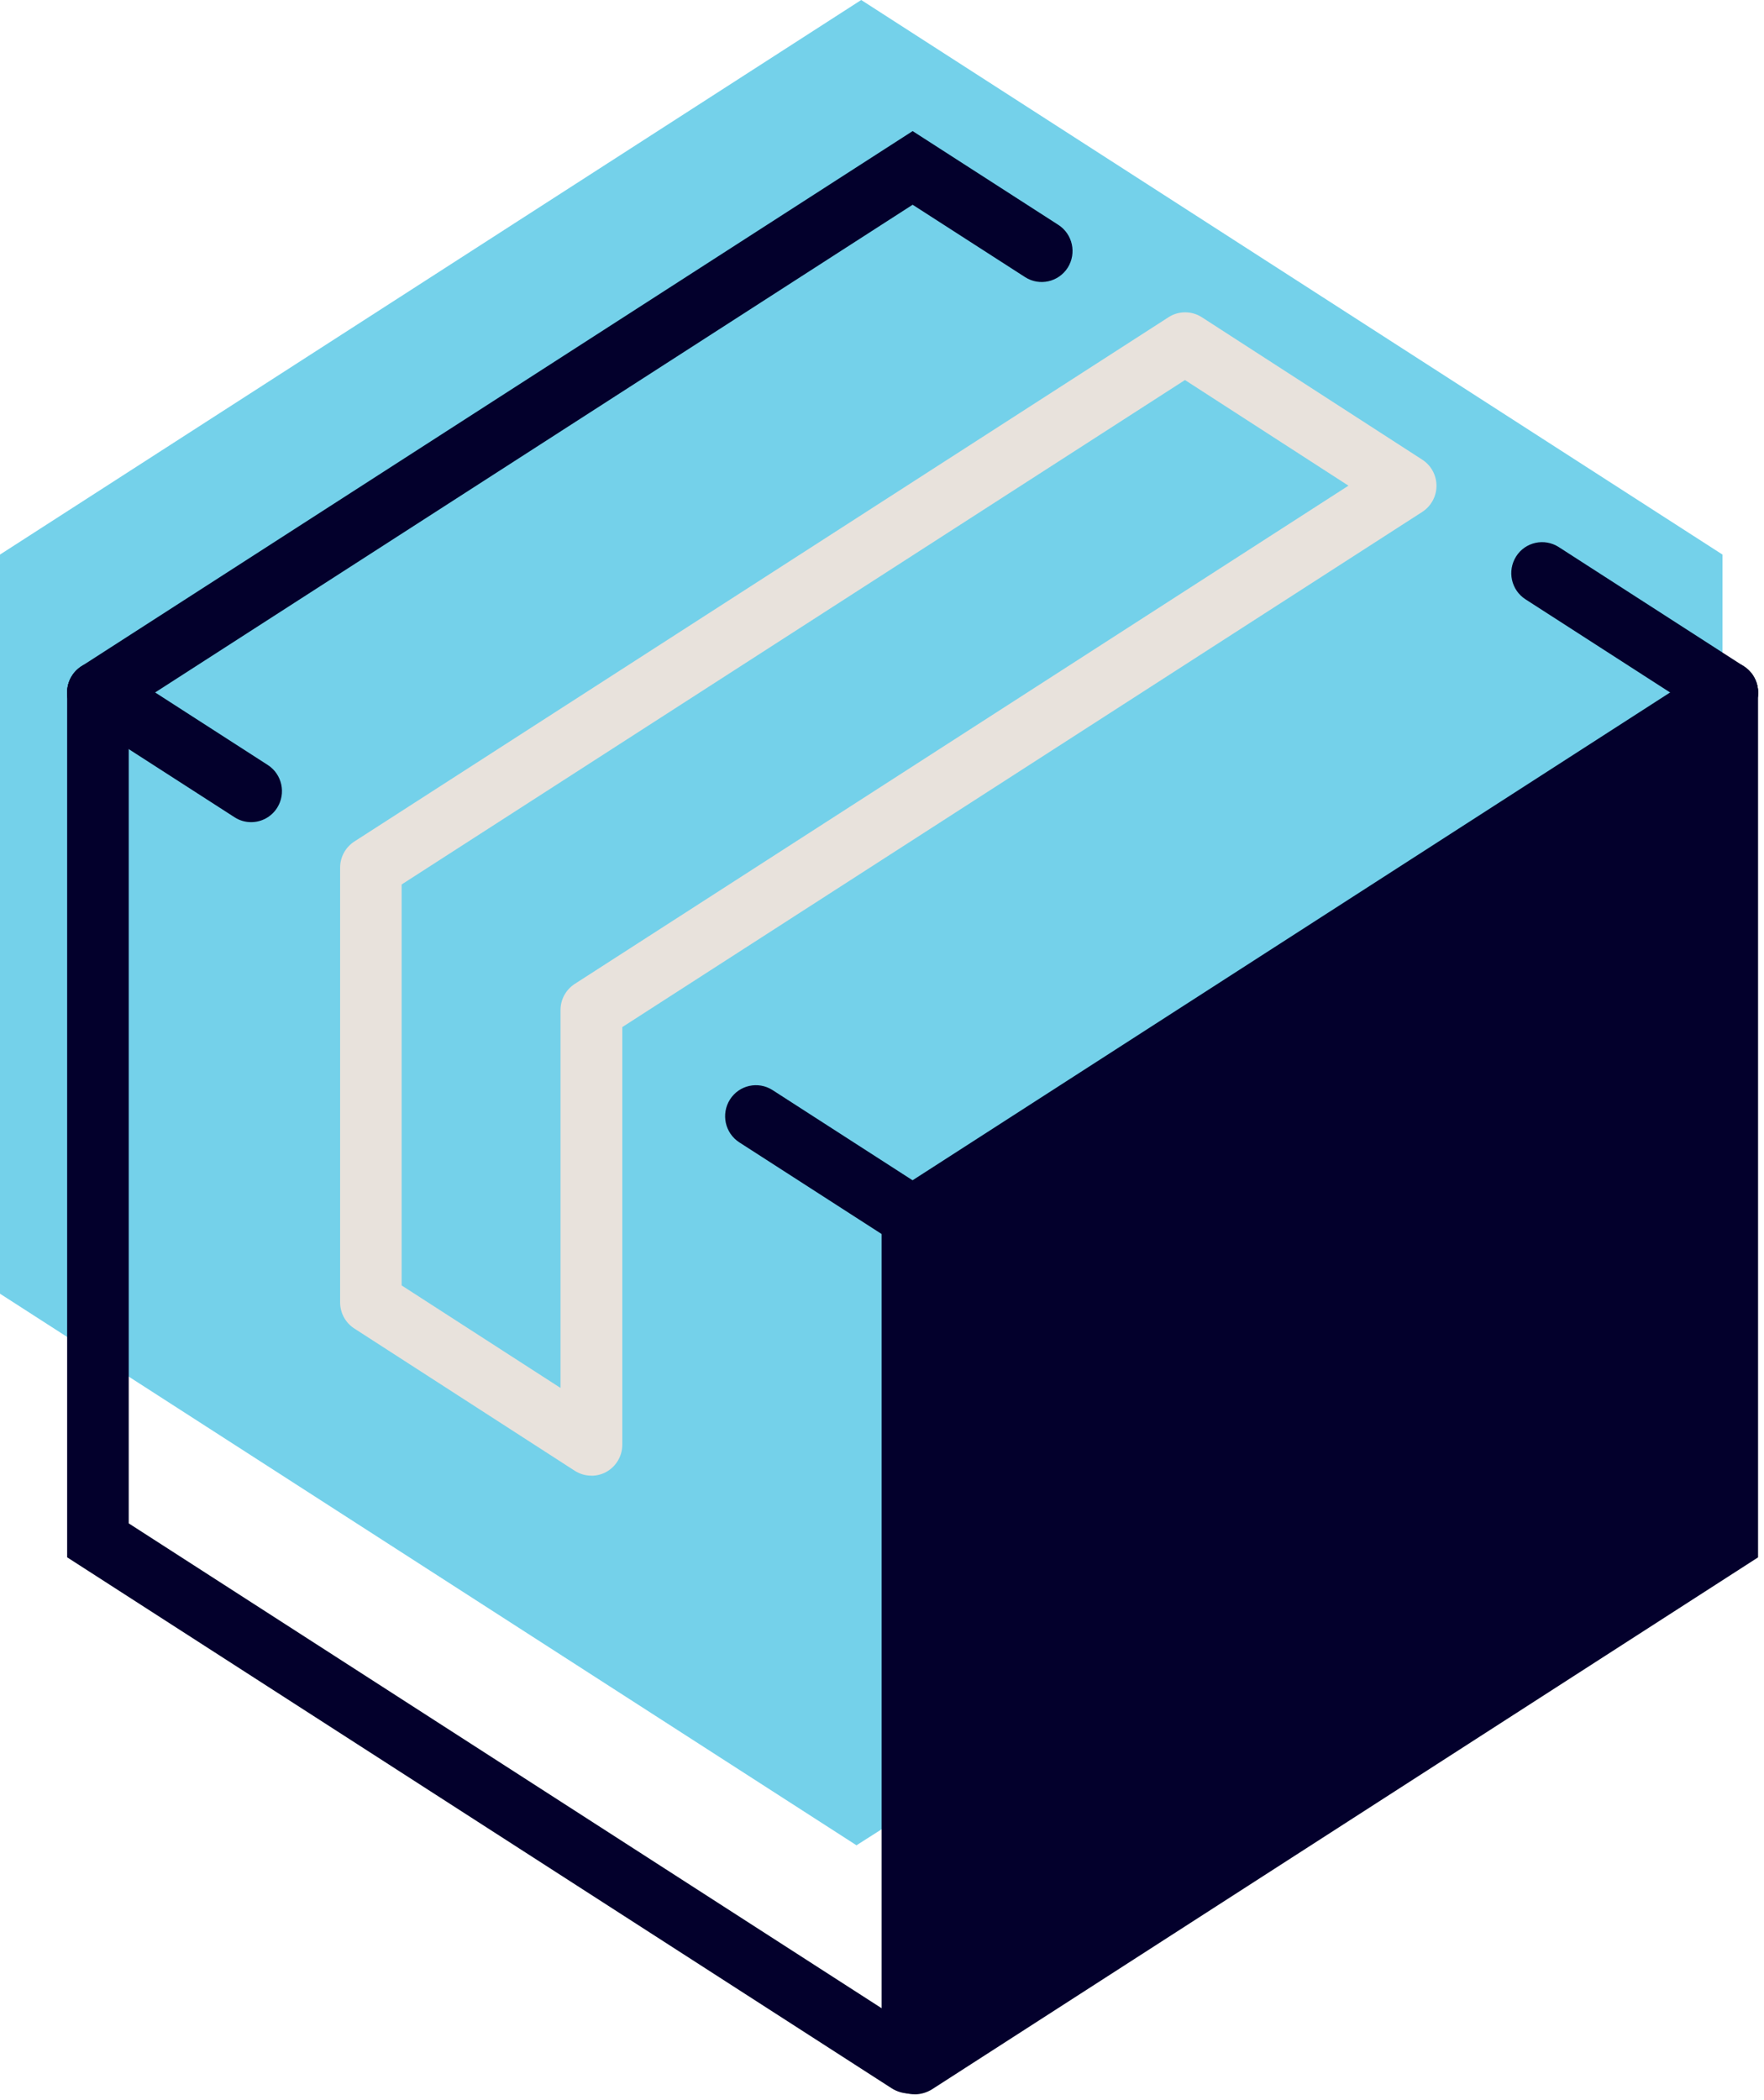
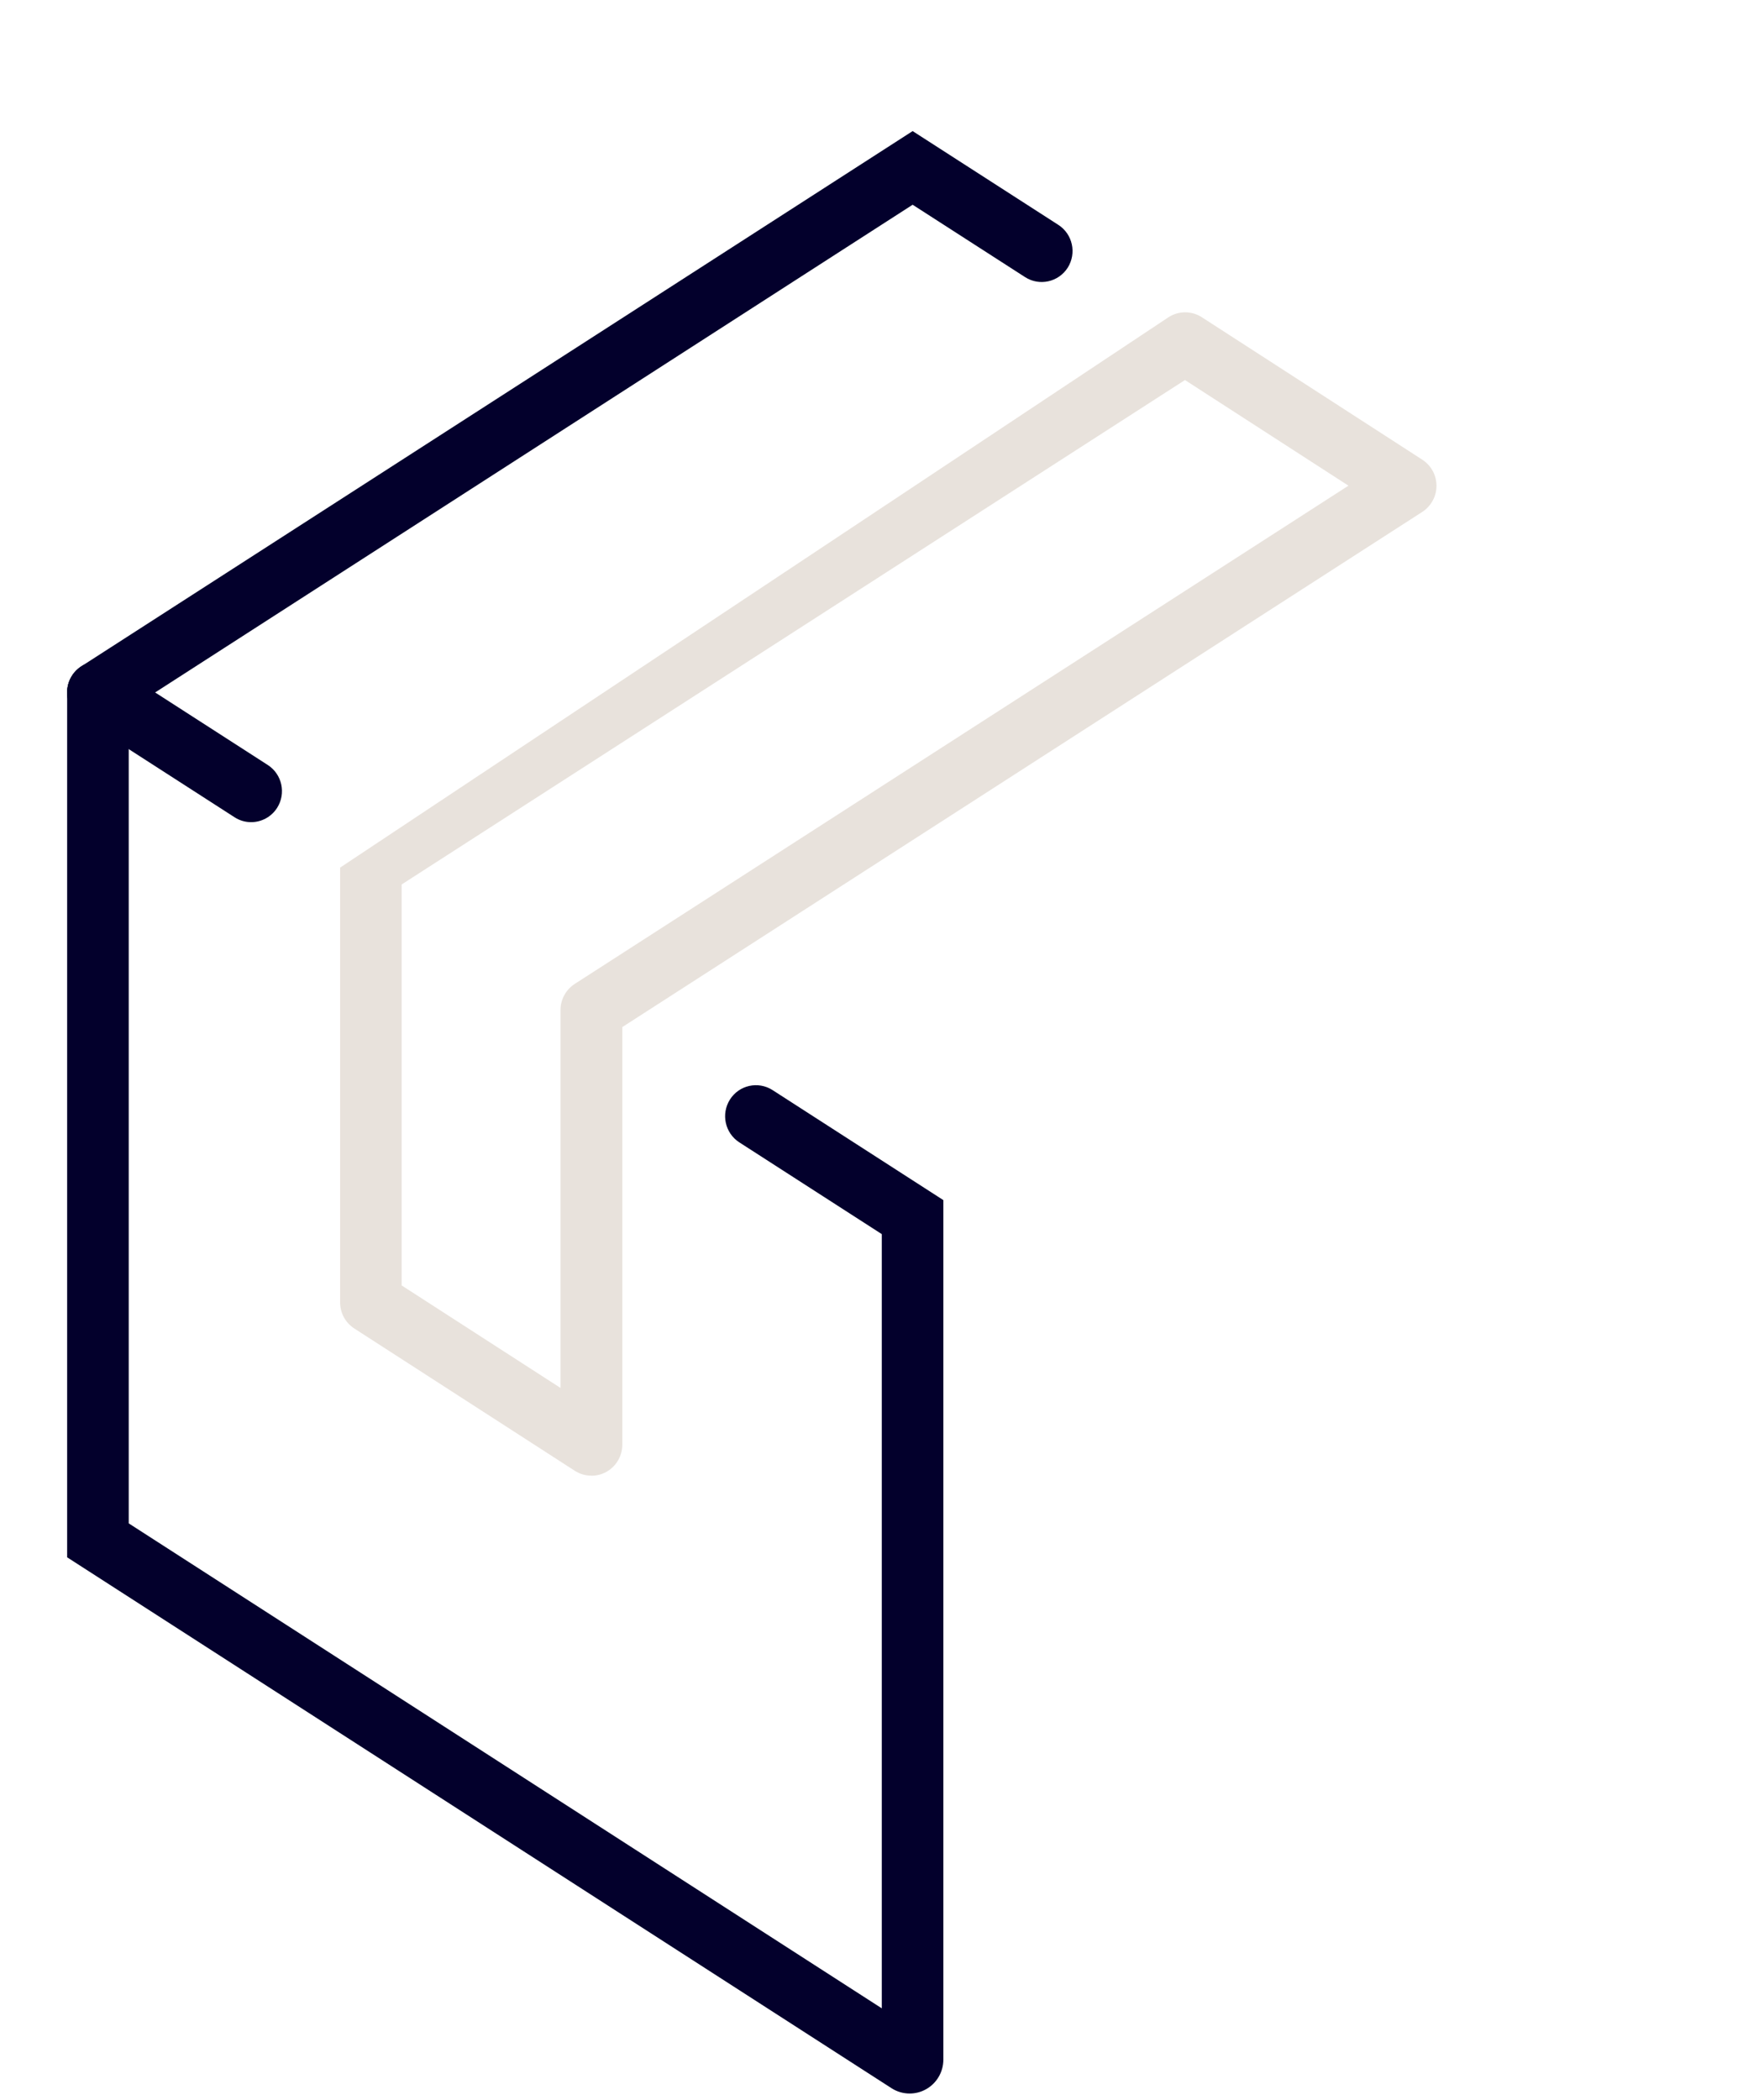
<svg xmlns="http://www.w3.org/2000/svg" width="84" height="100" viewBox="0 0 84 100" fill="none">
-   <path d="M41.01 0L82.024 26.407V61.601L40.785 87.865L0 61.601V26.407L41.01 0Z" fill="#74D1EA" />
-   <path d="M43.458 59.43C42.975 59.43 42.5 59.192 42.22 58.748C41.782 58.063 41.983 57.148 42.667 56.708L81.462 31.728C82.143 31.287 83.052 31.489 83.489 32.177C83.926 32.862 83.726 33.777 83.042 34.218L44.247 59.198C44.004 59.356 43.729 59.43 43.458 59.43Z" fill="#03002C" />
  <path d="M4.663 34.45C4.18 34.45 3.705 34.211 3.425 33.768C2.988 33.083 3.188 32.168 3.872 31.728L43.459 6.242L50.396 10.707C51.08 11.147 51.277 12.059 50.843 12.748C50.405 13.433 49.496 13.634 48.816 13.197L43.459 9.749L5.452 34.218C5.209 34.376 4.934 34.45 4.663 34.45Z" fill="#03002C" />
  <path d="M43.317 99.685C43.015 99.685 42.717 99.602 42.452 99.431L3.197 74.153V32.974C3.197 32.159 3.853 31.498 4.664 31.498C5.474 31.498 6.13 32.159 6.13 32.974V72.537L41.99 95.629V58.764L35.206 54.395C34.523 53.954 34.325 53.043 34.76 52.354C35.197 51.666 36.103 51.467 36.787 51.905L44.922 57.145V98.07C44.922 98.659 44.602 99.205 44.087 99.487C43.847 99.62 43.582 99.685 43.317 99.685Z" fill="#03002C" />
-   <path d="M43.459 57.954V98.147C43.459 98.225 43.542 98.271 43.607 98.228L82.254 73.344V32.974" fill="#03002C" />
-   <path d="M43.551 99.722C43.292 99.722 43.033 99.657 42.799 99.527C42.3 99.251 41.989 98.724 41.989 98.15V57.957C41.989 57.142 42.645 56.481 43.456 56.481C44.266 56.481 44.922 57.142 44.922 57.957V95.632L80.785 72.541V32.977C80.785 32.162 81.441 31.501 82.251 31.501C83.061 31.501 83.717 32.162 83.717 32.977V74.156L44.395 99.477C44.136 99.642 43.844 99.725 43.551 99.725V99.722Z" fill="#03002C" />
-   <path d="M28.161 70.265C27.884 70.265 27.609 70.187 27.369 70.032L16.871 63.257C16.449 62.984 16.196 62.519 16.196 62.013V41.312C16.196 40.81 16.452 40.342 16.874 40.069L55.645 15.104C56.125 14.794 56.745 14.794 57.228 15.104L67.729 21.889C68.151 22.162 68.404 22.63 68.404 23.132C68.404 23.634 68.148 24.103 67.726 24.376L29.633 48.906V68.792C29.633 69.331 29.341 69.827 28.869 70.088C28.651 70.209 28.407 70.268 28.167 70.268L28.161 70.265ZM19.126 61.207L26.691 66.088V48.094C26.691 47.591 26.947 47.123 27.369 46.85L64.212 23.126L56.427 18.096L19.126 42.115V61.201V61.207Z" fill="#E8E2DC" />
+   <path d="M28.161 70.265C27.884 70.265 27.609 70.187 27.369 70.032L16.871 63.257C16.449 62.984 16.196 62.519 16.196 62.013V41.312L55.645 15.104C56.125 14.794 56.745 14.794 57.228 15.104L67.729 21.889C68.151 22.162 68.404 22.63 68.404 23.132C68.404 23.634 68.148 24.103 67.726 24.376L29.633 48.906V68.792C29.633 69.331 29.341 69.827 28.869 70.088C28.651 70.209 28.407 70.268 28.167 70.268L28.161 70.265ZM19.126 61.207L26.691 66.088V48.094C26.691 47.591 26.947 47.123 27.369 46.85L64.212 23.126L56.427 18.096L19.126 42.115V61.201V61.207Z" fill="#E8E2DC" />
  <path d="M11.958 39.148C11.687 39.148 11.413 39.073 11.17 38.915L3.875 34.218C3.191 33.777 2.994 32.866 3.429 32.177C3.863 31.489 4.772 31.29 5.456 31.728L12.75 36.425C13.434 36.866 13.631 37.777 13.197 38.466C12.916 38.906 12.442 39.148 11.958 39.148Z" fill="#03002C" />
-   <path d="M82.251 34.45C81.98 34.45 81.706 34.376 81.462 34.218L72.643 28.537C71.959 28.097 71.762 27.185 72.196 26.497C72.63 25.808 73.539 25.61 74.223 26.047L83.043 31.728C83.726 32.168 83.924 33.08 83.489 33.768C83.209 34.208 82.734 34.45 82.251 34.45Z" fill="#03002C" />
</svg>